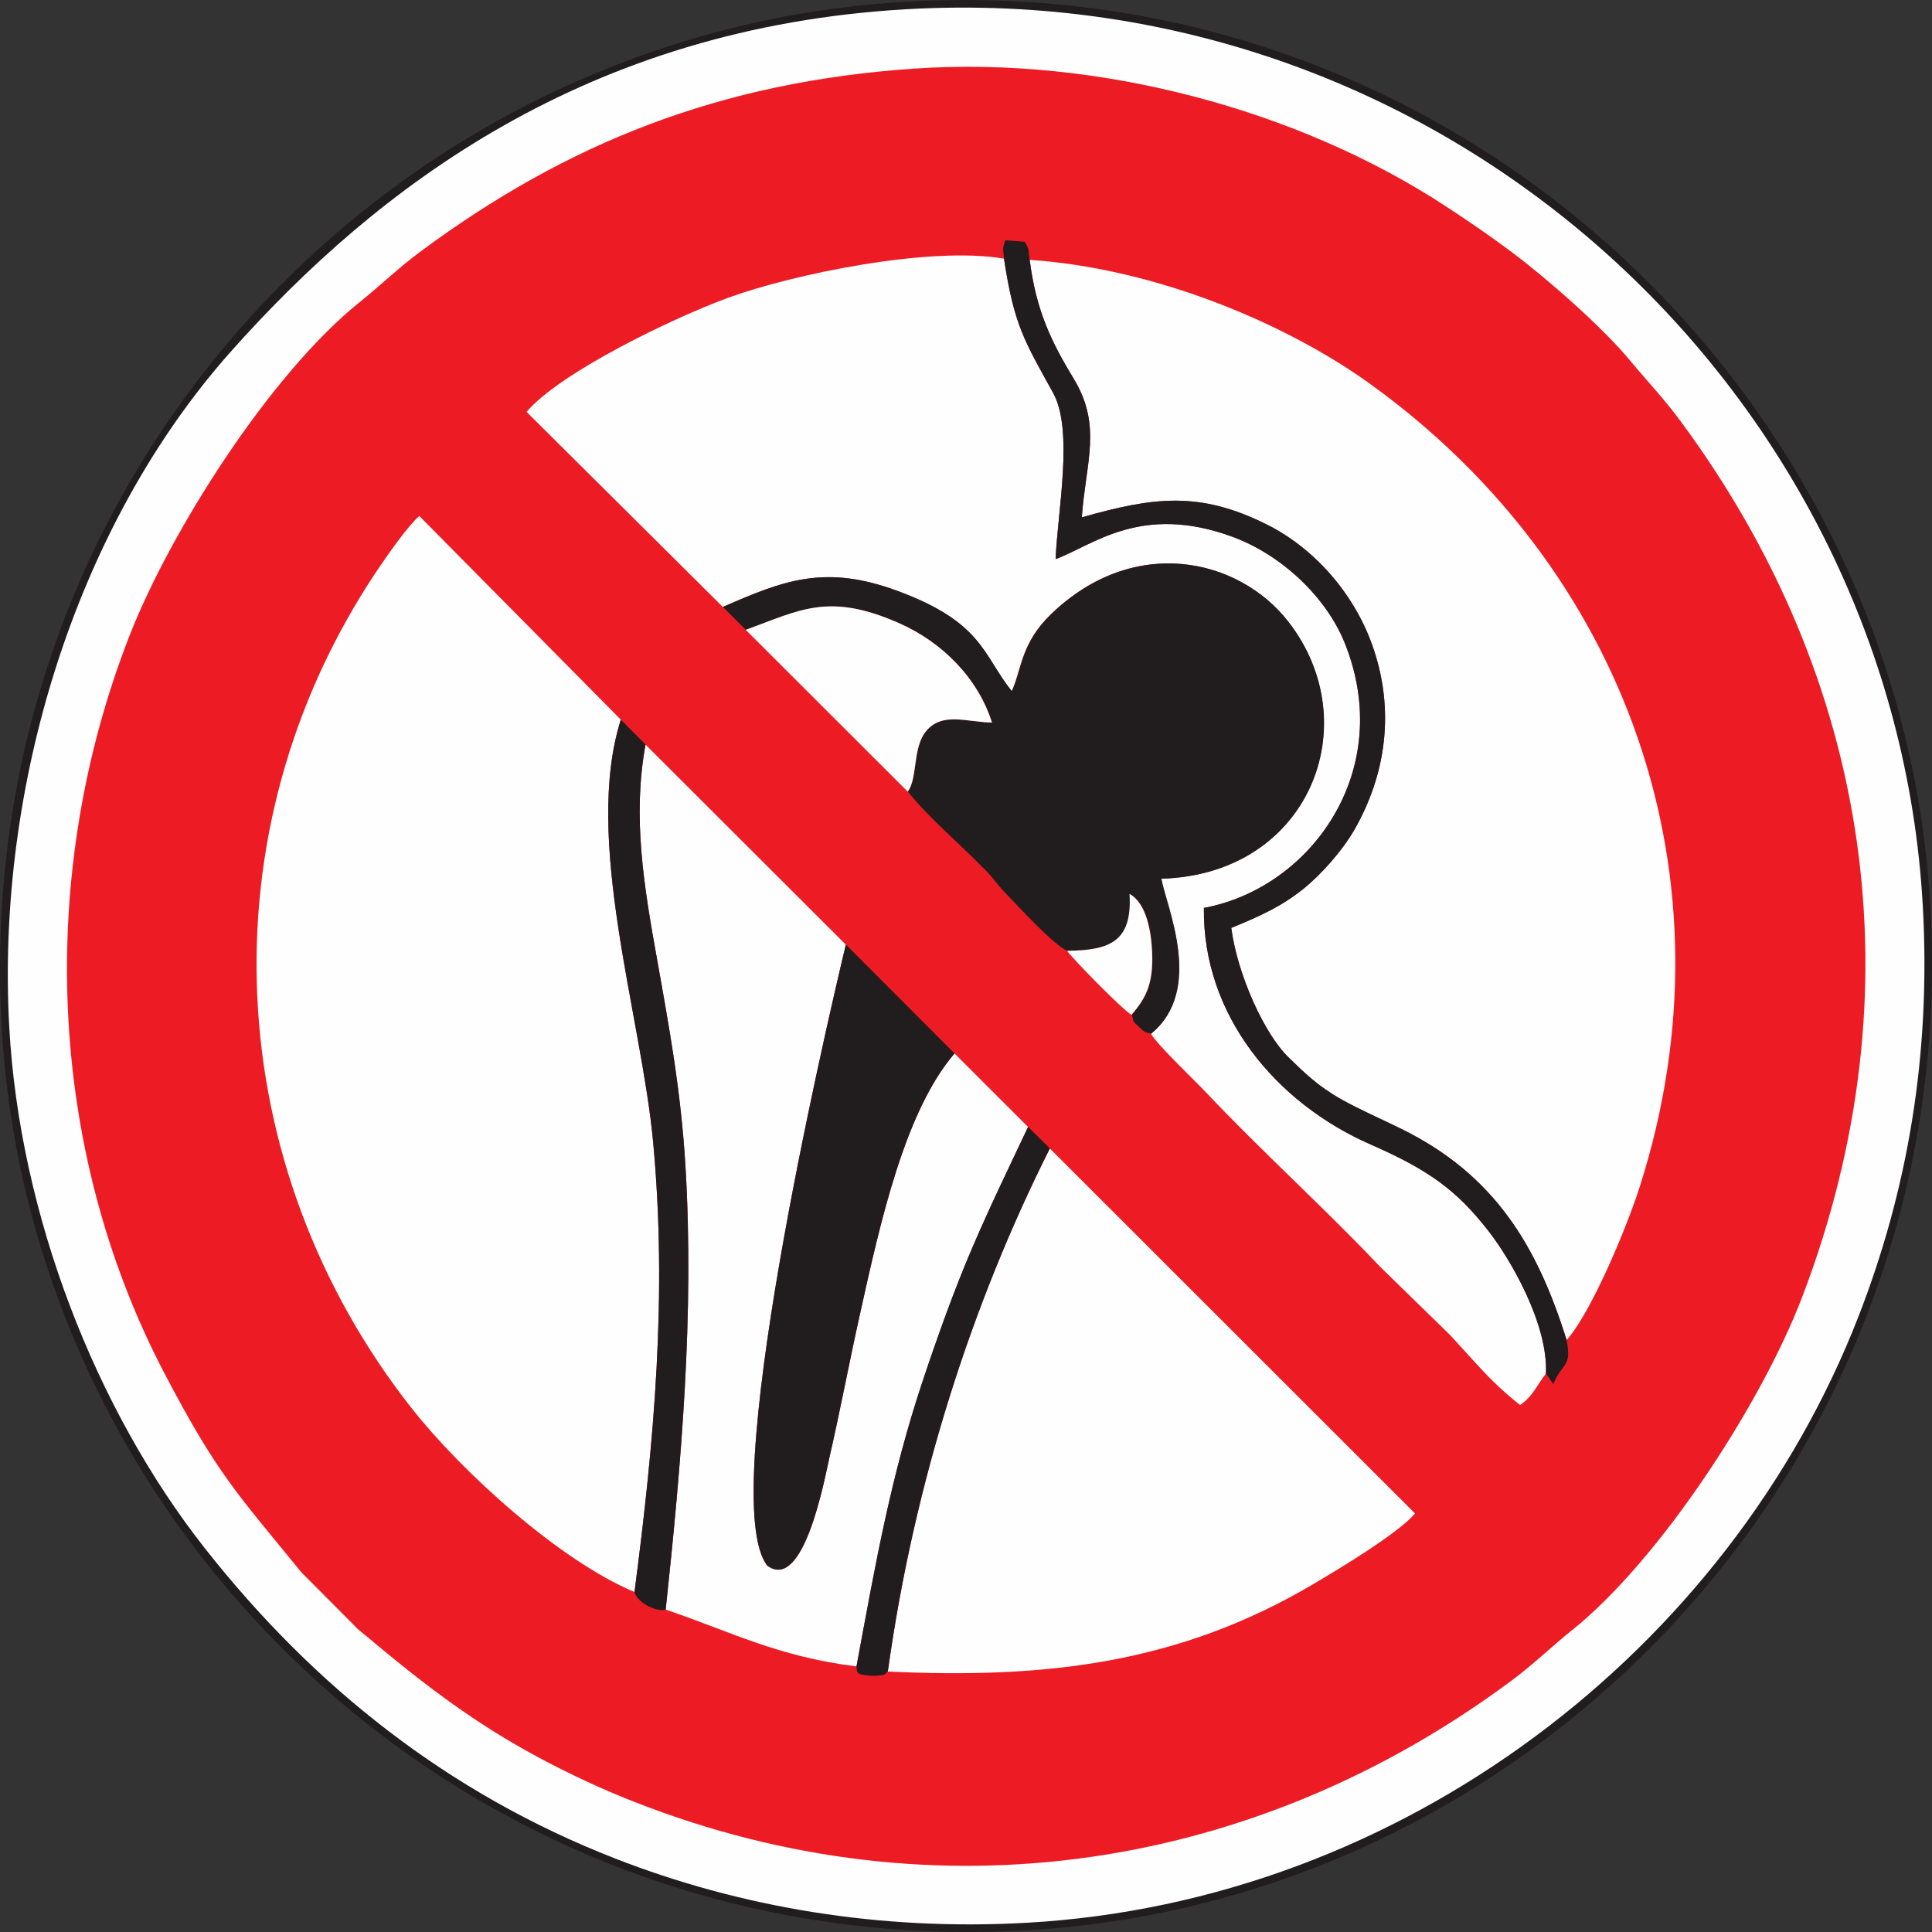
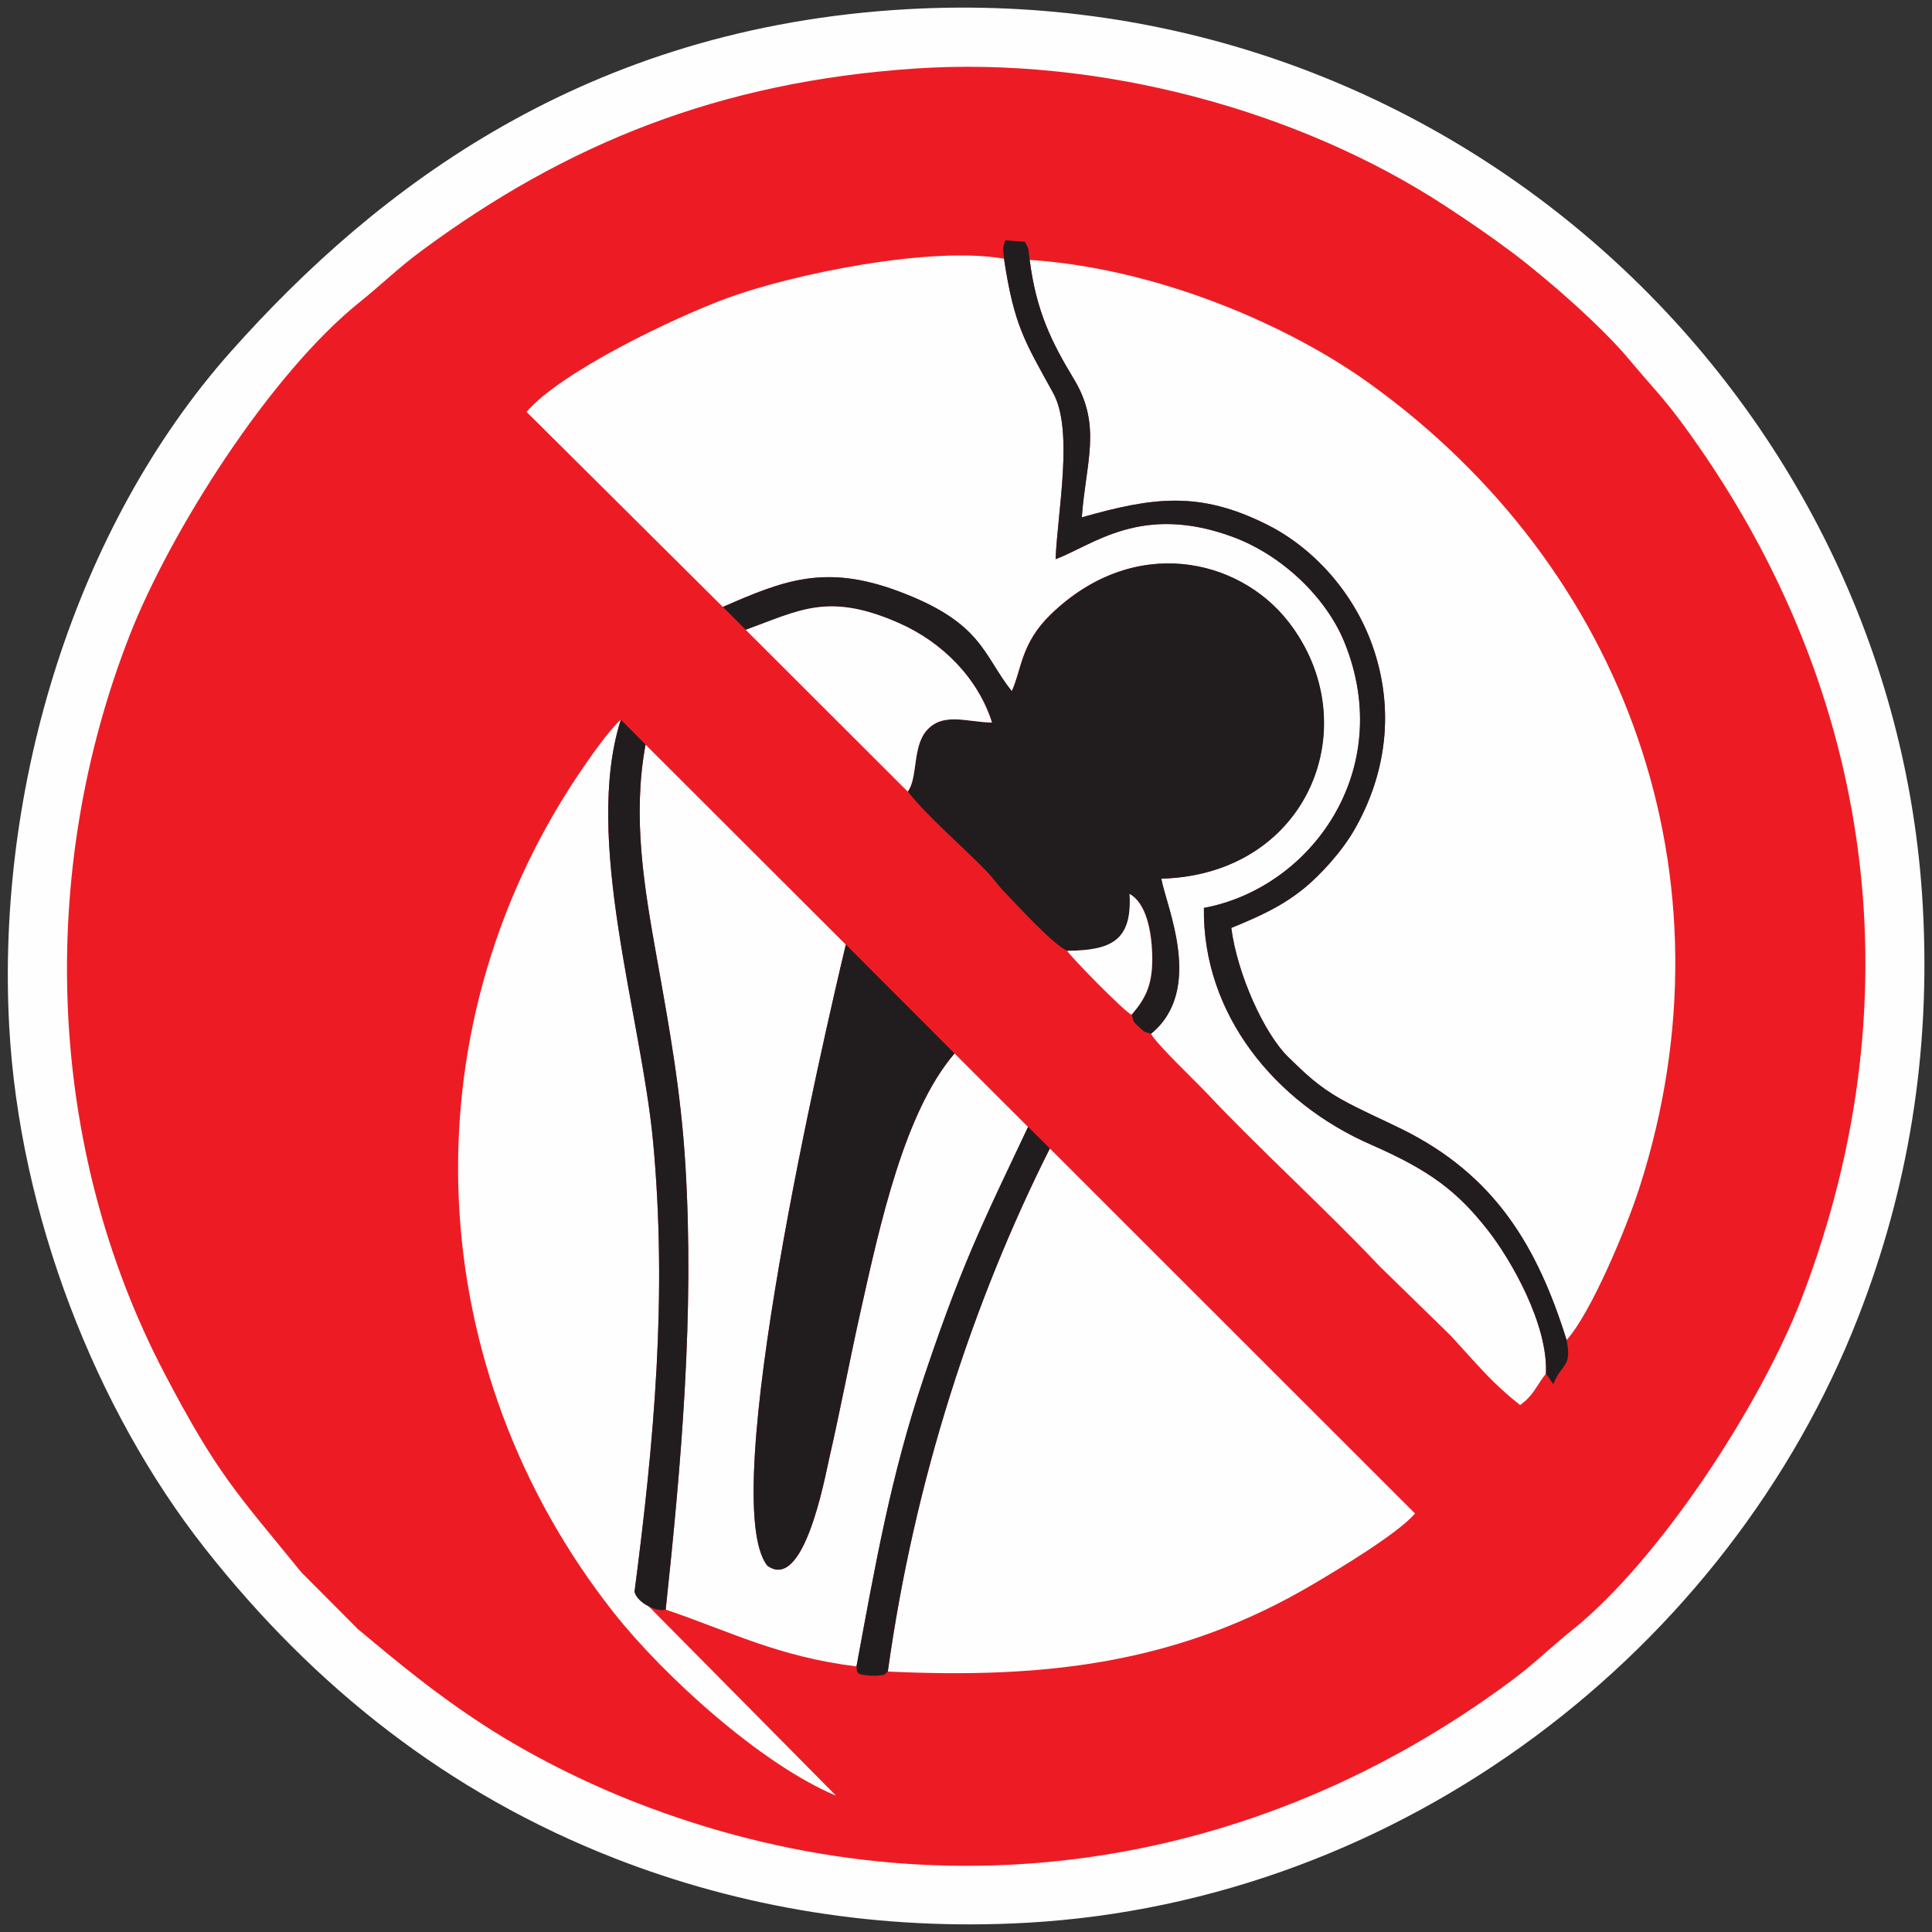
<svg xmlns="http://www.w3.org/2000/svg" xml:space="preserve" width="11.856mm" height="11.856mm" version="1.1" style="shape-rendering:geometricPrecision; text-rendering:geometricPrecision; image-rendering:optimizeQuality; fill-rule:evenodd; clip-rule:evenodd" viewBox="0 0 295.36 295.36">
  <rect x="0" y="0" width="295.36" height="295.36" fill="#333333" stroke="none" />
  <defs>
    <style type="text/css">
   
    .fil0 {fill:#211D1F}
    .fil2 {fill:#ED1C24}
    .fil1 {fill:#FEFEFE}
   
  </style>
  </defs>
  <g id="Ebene_x0020_1">
-     <path class="fil0" d="M136.18 0.42c-77.88,5.71 -141.93,73.92 -135.77,158.94 5.63,77.69 74.23,141.81 158.96,135.58 77.68,-5.71 141.84,-74.15 135.57,-158.95 -5.74,-77.52 -73.96,-141.79 -158.76,-135.57z" />
    <path class="fil1" d="M138.61 1.41c-48.88,2.79 -80.94,27.18 -103.31,52.33 -23.76,26.72 -35.9,66.45 -33.89,103.2 1.57,28.78 13.23,58.55 29.88,79.72 16.71,21.24 37.27,37.51 62.69,47.44 19.15,7.48 40.43,11.11 62.96,9.85 57.61,-3.23 107.37,-41.86 127.14,-92.59 7.57,-19.41 11.14,-40.14 9.87,-62.89 -4.33,-77.73 -72.11,-141.8 -155.34,-137.06z" />
    <path class="fil2" d="M139.87 10.48c-29.81,2.01 -53.24,11.42 -75.54,27.94 -3.48,2.58 -6.12,5.18 -9.25,7.69 -13.88,11.1 -29.1,35.29 -35.24,50.97 -14.22,36.32 -12.79,78.28 5.29,112.85 8.16,15.6 11.18,18.43 20.92,30.42l8.7 8.74c6.26,5.2 11.72,9.8 19.53,14.85 6.6,4.26 14.78,8.43 22.81,11.57 46.14,18.08 94.92,10.45 133.96,-18.56 3.49,-2.59 6.1,-5.19 9.24,-7.7 13.49,-10.78 29.03,-34.74 35.23,-50.98 17.86,-46.76 10.56,-94.47 -18.61,-133.9 -2.6,-3.52 -5.06,-6.06 -7.7,-9.24 -4.19,-5.07 -12.51,-12.38 -17.93,-16.46 -3.45,-2.59 -6.46,-4.65 -10.29,-7.16 -22.56,-14.77 -53.03,-22.92 -81.12,-21.03z" />
-     <path class="fil1" d="M97 243.38c3.01,-23.02 5.04,-45.29 2.85,-68.78 -1.81,-19.38 -10.73,-46.35 -4.94,-64.58l-30.81 -31.14c-1.86,1.64 -5.01,6.19 -6.58,8.53 -26.53,39.72 -23.8,90.85 5.5,127.99 7.6,9.63 22.53,23.2 33.98,27.98z" />
+     <path class="fil1" d="M97 243.38c3.01,-23.02 5.04,-45.29 2.85,-68.78 -1.81,-19.38 -10.73,-46.35 -4.94,-64.58c-1.86,1.64 -5.01,6.19 -6.58,8.53 -26.53,39.72 -23.8,90.85 5.5,127.99 7.6,9.63 22.53,23.2 33.98,27.98z" />
    <path class="fil1" d="M239.5 204.86c3.69,-4.1 9.09,-16.9 11.18,-23.43 15.14,-47.36 -2.2,-94.7 -41.33,-122.82 -12.52,-9 -32.45,-17.58 -51.94,-18.88 0.99,7.8 3.34,12.56 6.76,18.22 4.34,7.17 1.8,12.76 1.21,21.14 10.93,-3.1 17.98,-4.07 28.33,1.12 7.2,3.61 13.22,10.45 16.05,18.35 3.6,10.04 2.07,19.96 -2.7,28.27 -1.89,3.3 -5.22,7 -7.85,9.09 -3.26,2.6 -6.33,4.03 -10.98,5.94 0.93,7.08 5.04,16.2 8.76,19.79 2.47,2.39 4.41,4.35 8.04,6.4 2.89,1.63 6.34,3.11 9.34,4.6 14.16,7.02 20.64,17.86 25.12,32.2z" />
    <path class="fil1" d="M110.51 92.78c9.31,-4.07 15.6,-6.55 26.72,-2.43 12.96,4.81 12.98,9.73 17.43,15.32 1.54,-3.33 1.37,-7.31 6.01,-11.78 12.7,-12.24 28.68,-8.55 36.22,1.09 12.25,15.66 3.27,38.74 -19.37,39.35 0.75,4.26 6.63,16.98 -1.56,23.7 0.74,1.49 6.68,7.12 8.56,9.12 8.09,8.6 18.09,17.64 26.39,26.43l10.84 10.58c1.12,1.2 2.17,2.4 3.32,3.65 2.1,2.3 4.12,4.47 7.32,6.99 2.01,-1.41 2.48,-2.93 3.95,-4.81 0.35,-7.48 -5.33,-17.4 -8.92,-21.97 -4.69,-5.96 -8.88,-9.12 -17.85,-13.04 -14.58,-6.37 -25.74,-19.86 -25.52,-36.18 16.43,-3.06 29.38,-21.09 21.51,-40.55 -2.8,-6.93 -9.6,-13.43 -17.18,-16.2 -13.95,-5.11 -21.24,1.29 -27,3.43 0.28,-7.18 2.79,-19.67 -0.37,-25.39 -4.32,-7.86 -5.97,-10.24 -7.52,-20.54 -11.24,-1.98 -32.33,2.37 -42.19,5.98 -8.29,3.03 -25.59,11.33 -30.8,17.44l30 29.81z" />
    <path class="fil1" d="M135.73 255.54c24,1.13 44.45,-1.17 65.08,-13.39 3.84,-2.27 12.9,-7.7 15.52,-10.77l-55.83 -55.8c-11.8,23.47 -20.74,50.87 -24.77,79.96z" />
    <path class="fil1" d="M101.76 246.07c9.92,3.35 17.09,7.19 29.18,8.69 2.94,-15.88 5.25,-29.07 10.19,-43.84 2.27,-6.79 4.73,-13.63 7.44,-19.99 2.82,-6.6 5.79,-12.66 8.6,-18.64l-11.24 -11.23c-7.61,8.87 -11.33,25.76 -14.43,39.71 -1.65,7.41 -3.05,14.88 -4.73,22.2 -0.69,3.02 -3.87,20.47 -9.46,16.4 -7.87,-9.89 8.69,-81.07 12,-94.95l-30.62 -30.58c-2.05,11.11 -0.21,21.83 1.76,32.83 1.91,10.66 3.65,20.27 4.33,31.44 1.38,22.7 -0.62,45.59 -3.01,67.98z" />
    <path class="fil0" d="M110.51 92.78l3.51 3.51c8.28,-3 12.63,-5.76 23.34,-1.07 6.82,2.98 12.2,8.57 14.31,15.24 -3.87,-0.06 -7.54,-1.66 -10.03,1.26 -2.16,2.51 -1.3,7.21 -2.85,9.3 3.19,4.01 8.27,8.29 11.98,12.12 1.02,1.05 1.76,2.16 2.77,3.21 2.28,2.37 7.59,8.18 9.63,9.01 6.65,-0.06 9.96,-1.46 9.54,-8.69 2.58,1.4 3.33,5.77 3.45,9 0.18,4.8 -0.96,6.91 -3.15,9.47 0.45,1.26 -0.07,0.73 1.2,1.94 0.79,0.75 0.71,0.67 1.78,0.95 8.18,-6.72 2.31,-19.43 1.56,-23.7 22.64,-0.62 31.63,-23.7 19.37,-39.35 -7.55,-9.64 -23.52,-13.33 -36.22,-1.09 -4.64,4.47 -4.47,8.45 -6.01,11.78 -4.45,-5.59 -4.46,-10.52 -17.43,-15.32 -11.12,-4.12 -17.41,-1.64 -26.72,2.43z" />
    <path class="fil0" d="M145.93 161.05l-16.62 -16.65c-3.31,13.88 -19.86,85.07 -12,94.95 5.59,4.07 8.77,-13.38 9.46,-16.4 1.68,-7.32 3.08,-14.79 4.73,-22.2 3.1,-13.95 6.82,-30.84 14.43,-39.71z" />
    <path class="fil0" d="M153.49 39.55c1.55,10.3 3.2,12.68 7.52,20.54 3.15,5.72 0.65,18.21 0.37,25.39 5.76,-2.14 13.05,-8.54 27,-3.43 7.57,2.77 14.38,9.27 17.18,16.2 7.86,19.46 -5.08,37.49 -21.51,40.55 -0.22,16.32 10.94,29.81 25.52,36.18 8.97,3.92 13.16,7.08 17.85,13.04 3.59,4.56 9.27,14.48 8.92,21.97l1.12 1.61c1.38,-3.35 2.87,-2.5 2.04,-6.75 -4.48,-14.34 -10.96,-25.18 -25.12,-32.2 -3,-1.49 -6.45,-2.97 -9.34,-4.6 -3.63,-2.05 -5.57,-4.01 -8.04,-6.4 -3.72,-3.59 -7.84,-12.71 -8.76,-19.79 4.65,-1.91 7.72,-3.34 10.98,-5.94 2.63,-2.1 5.96,-5.79 7.85,-9.09 4.76,-8.31 6.3,-18.23 2.7,-28.27 -2.83,-7.9 -8.85,-14.74 -16.05,-18.35 -10.35,-5.19 -17.4,-4.22 -28.33,-1.12 0.59,-8.38 3.13,-13.97 -1.21,-21.14 -3.43,-5.66 -5.77,-10.41 -6.76,-18.22 -0.28,-1.74 0.04,-1.42 -0.75,-2.77l-2.99 -0.22c-0.48,1.5 -0.33,1.16 -0.17,2.81z" />
    <path class="fil0" d="M97 243.38c0.44,1.72 3.48,3.12 4.77,2.69 2.39,-22.39 4.4,-45.27 3.01,-67.98 -0.68,-11.18 -2.42,-20.78 -4.33,-31.44 -1.97,-11 -3.81,-21.71 -1.76,-32.83l-3.78 -3.8c-5.79,18.23 3.13,45.2 4.94,64.58 2.19,23.49 0.15,45.76 -2.85,68.78z" />
    <path class="fil1" d="M114.01 96.29l24.76 24.73c1.56,-2.09 0.7,-6.78 2.85,-9.3 2.5,-2.91 6.17,-1.32 10.03,-1.26 -2.11,-6.67 -7.49,-12.26 -14.31,-15.24 -10.71,-4.69 -15.06,-1.94 -23.34,1.07z" />
    <path class="fil0" d="M130.94 254.76c0.01,1.37 0.51,1.2 2.07,1.42 0.16,0.02 1.08,0.02 1.24,-0.01 1.32,-0.23 0.59,0.1 1.48,-0.64 4.03,-29.08 12.97,-56.48 24.77,-79.96l-3.33 -3.3c-2.81,5.98 -5.78,12.04 -8.6,18.64 -2.72,6.37 -5.17,13.2 -7.44,19.99 -4.94,14.77 -7.25,27.96 -10.19,43.84z" />
    <path class="fil1" d="M163.15 145.36c0.41,0.78 8.54,9.11 9.83,9.78 2.19,-2.56 3.33,-4.67 3.15,-9.47 -0.12,-3.23 -0.87,-7.6 -3.45,-9 0.43,7.22 -2.89,8.62 -9.54,8.69z" />
  </g>
</svg>